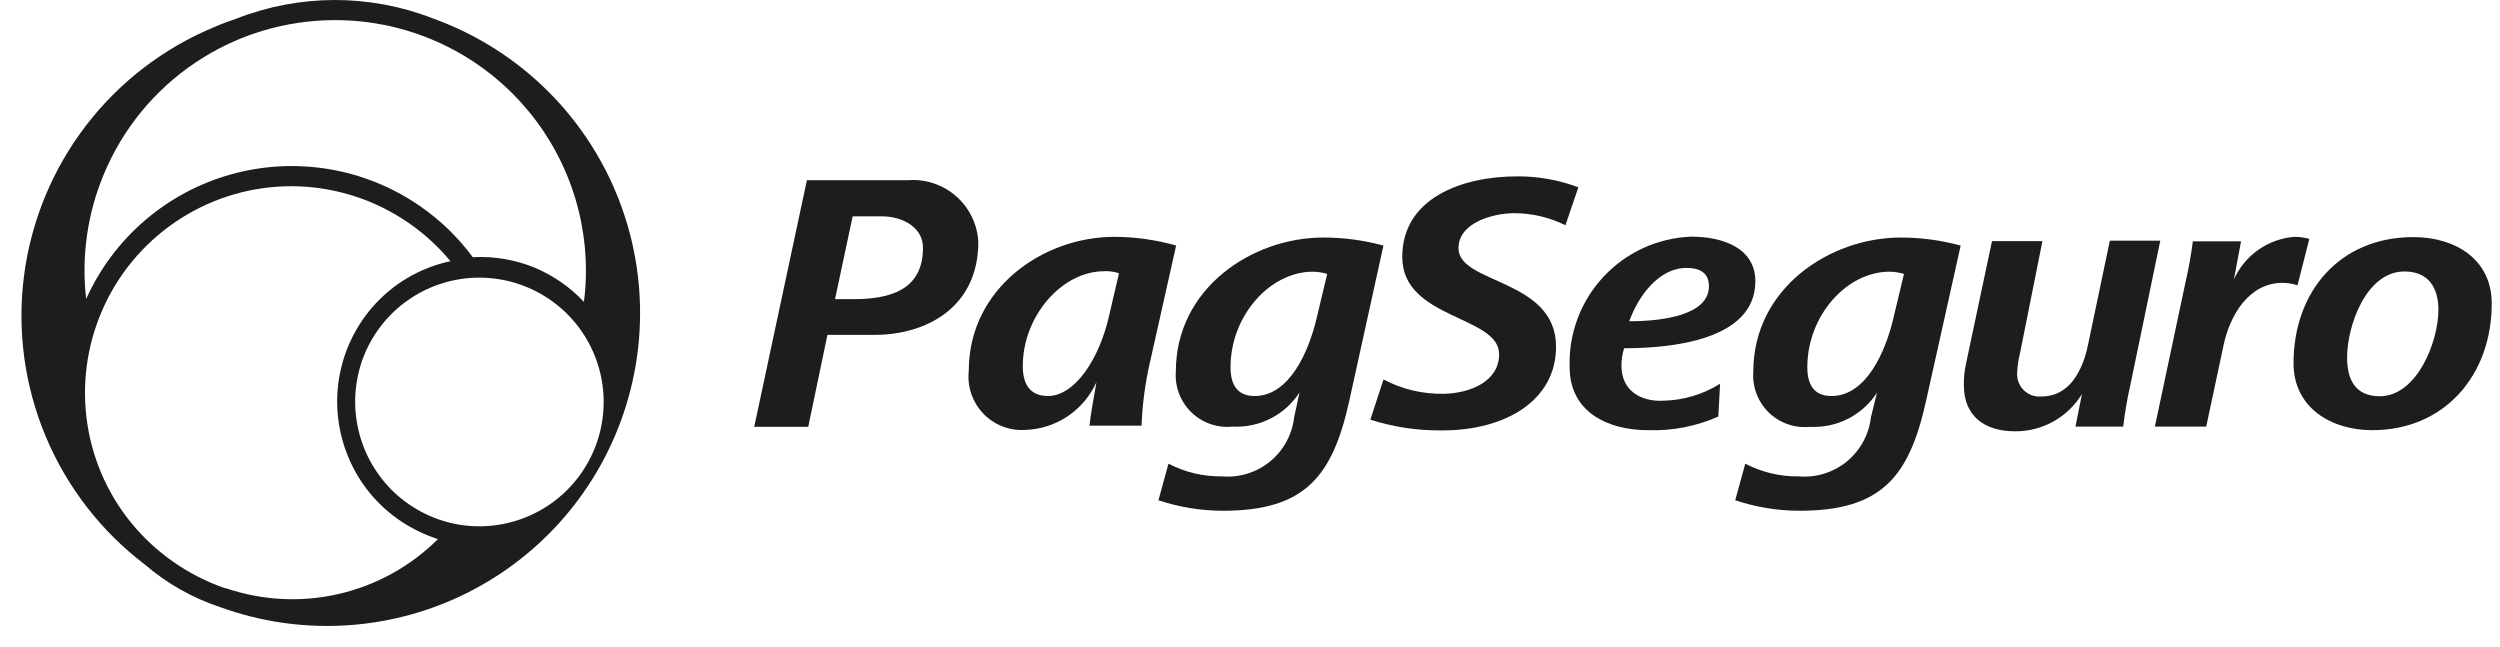
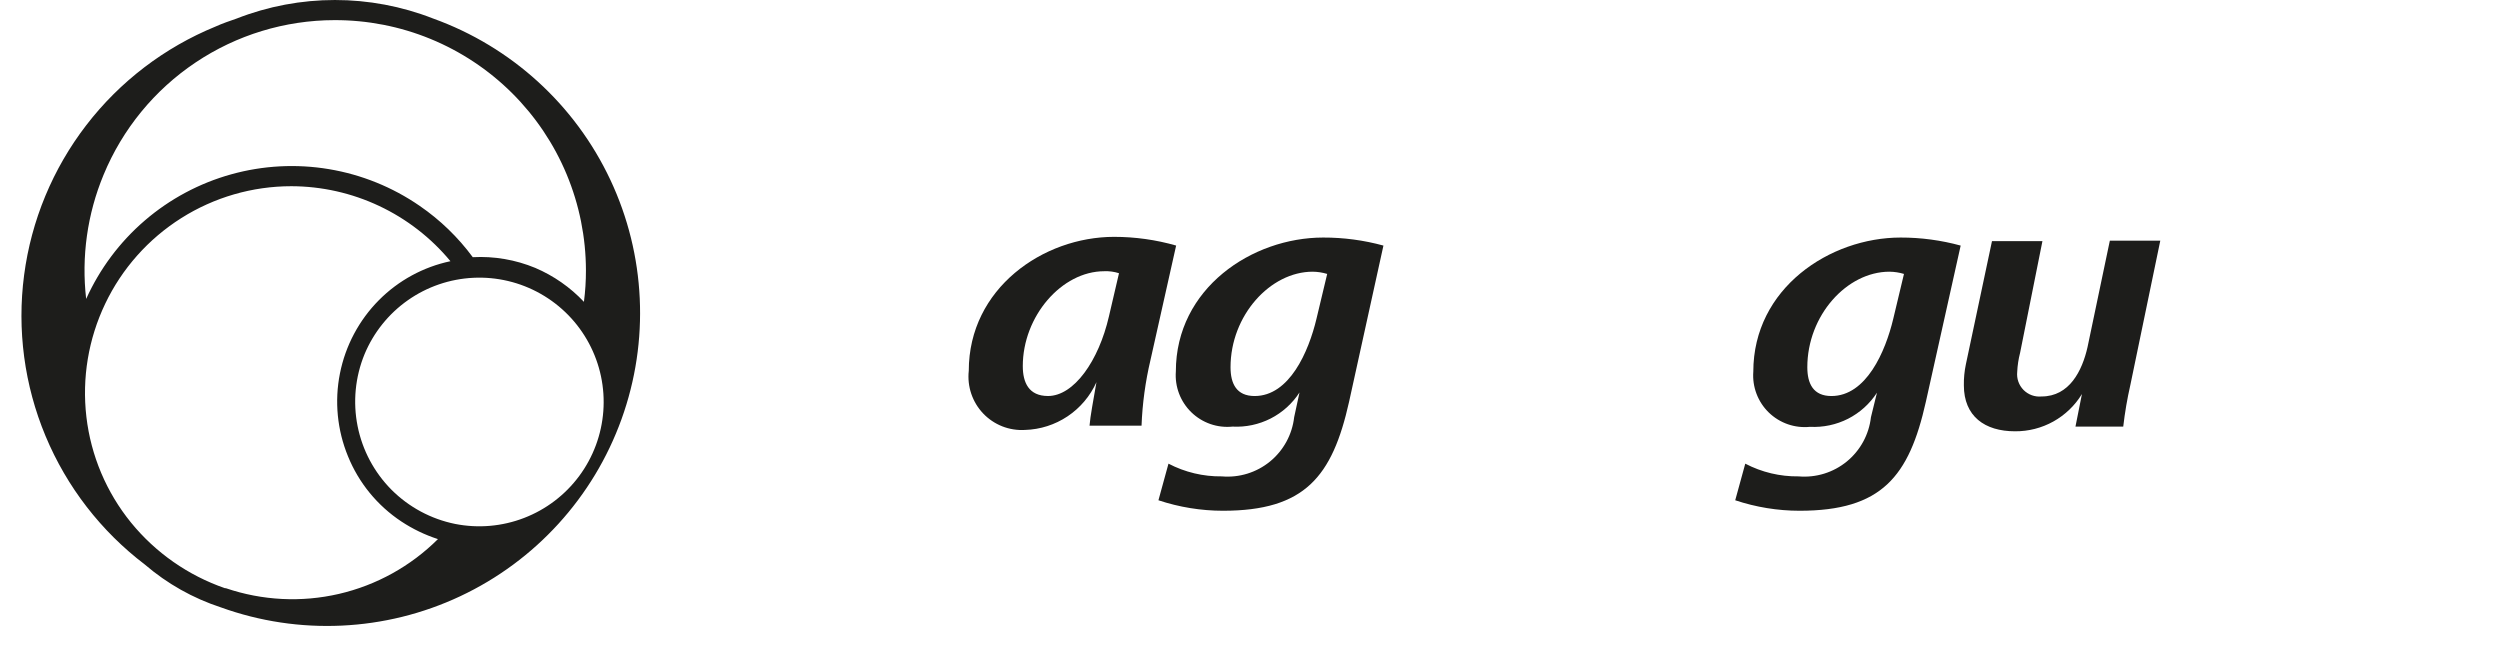
<svg xmlns="http://www.w3.org/2000/svg" width="112" height="29" viewBox="0 0 112 29" fill="none">
  <path d="M19.41 0.832C16.578 -0.277 13.432 -0.277 10.6 0.832C10.28 0.942 9.96 1.052 9.65 1.192C7.367 2.128 5.372 3.65 3.867 5.606C2.362 7.561 1.401 9.879 1.08 12.325C0.759 14.772 1.09 17.259 2.041 19.536C2.991 21.813 4.526 23.799 6.49 25.292C7.489 26.15 8.648 26.803 9.9 27.212C13.398 28.473 17.254 28.293 20.619 26.711C23.985 25.129 26.584 22.275 27.845 18.777C29.106 15.279 28.926 11.423 27.344 8.057C25.762 4.692 22.908 2.093 19.41 0.832ZM10.08 26.352C8.431 25.782 6.973 24.764 5.87 23.412C4.766 22.054 4.072 20.41 3.87 18.672C3.668 16.939 3.96 15.184 4.712 13.609C5.463 12.034 6.645 10.704 8.12 9.772C9.595 8.839 11.305 8.343 13.05 8.342C14.412 8.345 15.757 8.647 16.989 9.228C18.221 9.809 19.311 10.653 20.18 11.702C18.967 11.958 17.855 12.563 16.98 13.442C16.085 14.342 15.476 15.487 15.229 16.732C14.981 17.977 15.107 19.268 15.59 20.442C16.074 21.634 16.907 22.652 17.98 23.362C18.488 23.698 19.04 23.964 19.62 24.152C18.399 25.368 16.863 26.218 15.184 26.607C13.505 26.996 11.751 26.907 10.12 26.352H10.08ZM14.98 0.902C16.456 0.897 17.919 1.182 19.285 1.743C20.651 2.304 21.893 3.129 22.94 4.17C23.986 5.211 24.818 6.448 25.386 7.811C25.954 9.174 26.247 10.635 26.25 12.112C26.251 12.583 26.221 13.054 26.16 13.522C25.546 12.87 24.804 12.353 23.98 12.002C23.094 11.635 22.137 11.471 21.18 11.522C20.52 10.628 19.716 9.851 18.8 9.222C17.582 8.382 16.194 7.821 14.734 7.577C13.275 7.333 11.779 7.413 10.354 7.811C8.929 8.208 7.609 8.914 6.486 9.879C5.364 10.843 4.468 12.043 3.86 13.392C3.642 11.502 3.911 9.588 4.64 7.832C5.486 5.784 6.919 4.033 8.76 2.8C10.6 1.566 12.765 0.906 14.98 0.902ZM20.39 23.472C19.31 23.253 18.319 22.721 17.54 21.942C16.764 21.161 16.235 20.169 16.02 19.089C15.805 18.01 15.913 16.89 16.33 15.872C16.735 14.898 17.407 14.059 18.27 13.452C19.133 12.845 20.151 12.496 21.204 12.445C22.258 12.394 23.304 12.643 24.221 13.163C25.139 13.683 25.89 14.453 26.387 15.384C26.884 16.314 27.107 17.366 27.029 18.418C26.951 19.47 26.576 20.479 25.948 21.326C25.32 22.173 24.464 22.825 23.48 23.204C22.496 23.584 21.425 23.677 20.39 23.472Z" fill="#1D1D1B" />
-   <path d="M40.699 8.072H36.149L33.789 19.122H36.209L37.069 15.002H39.189C41.459 15.002 43.829 13.802 43.829 10.832C43.807 10.444 43.709 10.064 43.539 9.715C43.37 9.366 43.133 9.054 42.841 8.797C42.55 8.54 42.211 8.344 41.843 8.219C41.475 8.095 41.086 8.044 40.699 8.072ZM38.229 13.402H37.409L38.199 9.692H39.489C40.489 9.692 41.359 10.222 41.349 11.102C41.349 13.002 39.859 13.402 38.229 13.402Z" fill="#1D1D1B" />
  <path d="M49.911 10.611C46.731 10.611 43.401 12.921 43.401 16.611C43.363 16.958 43.401 17.308 43.512 17.638C43.623 17.968 43.805 18.27 44.045 18.523C44.285 18.775 44.577 18.972 44.901 19.1C45.225 19.227 45.574 19.282 45.921 19.261C46.602 19.241 47.263 19.029 47.828 18.651C48.394 18.272 48.842 17.742 49.121 17.121C48.991 17.881 48.841 18.661 48.811 19.071H51.141C51.179 18.081 51.313 17.096 51.541 16.131L52.691 11.001C51.788 10.742 50.852 10.611 49.911 10.611ZM49.681 14.171C49.221 16.171 48.111 17.741 46.951 17.741C46.091 17.741 45.821 17.141 45.821 16.401C45.821 14.171 47.561 12.151 49.471 12.151C49.695 12.141 49.919 12.172 50.131 12.241L49.681 14.171Z" fill="#1D1D1B" />
  <path d="M59.278 10.642C56.098 10.642 52.678 12.912 52.678 16.642C52.653 16.979 52.702 17.317 52.822 17.633C52.942 17.948 53.129 18.234 53.372 18.47C53.614 18.705 53.905 18.885 54.224 18.996C54.543 19.107 54.882 19.146 55.218 19.112C55.809 19.143 56.397 19.018 56.924 18.75C57.451 18.481 57.897 18.078 58.218 17.582L57.978 18.692C57.89 19.468 57.502 20.18 56.897 20.675C56.292 21.17 55.517 21.409 54.738 21.342C53.907 21.353 53.085 21.157 52.348 20.772L51.898 22.412C52.83 22.722 53.806 22.881 54.788 22.882C58.458 22.882 59.688 21.352 60.438 18.002L61.978 11.002C61.099 10.761 60.191 10.64 59.278 10.642ZM58.978 14.282C58.628 15.752 57.768 17.742 56.208 17.742C55.398 17.742 55.128 17.192 55.128 16.452C55.128 14.132 56.908 12.172 58.808 12.172C59.029 12.175 59.247 12.208 59.458 12.272L58.978 14.282Z" fill="#1D1D1B" />
-   <path d="M67.851 9.551C68.642 9.554 69.422 9.739 70.131 10.091L70.711 8.391C69.838 8.063 68.913 7.897 67.981 7.901C65.451 7.901 62.821 8.901 62.821 11.511C62.821 14.312 67.161 14.132 67.161 15.871C67.161 17.091 65.851 17.622 64.681 17.642C63.741 17.659 62.812 17.439 61.981 17.002L61.391 18.802C62.438 19.135 63.532 19.297 64.631 19.282C67.431 19.282 69.711 17.951 69.711 15.531C69.711 12.482 65.341 12.732 65.341 11.121C65.331 10.002 66.841 9.551 67.851 9.551Z" fill="#1D1D1B" />
-   <path d="M72.64 16.382C72.64 16.117 72.68 15.854 72.76 15.602C74.84 15.602 78.64 15.252 78.64 12.602C78.64 11.072 77.11 10.602 75.77 10.602C74.272 10.656 72.857 11.303 71.835 12.4C70.813 13.496 70.268 14.954 70.32 16.452C70.32 18.452 72.02 19.272 73.83 19.272C74.912 19.309 75.99 19.101 76.98 18.662L77.06 17.192C76.294 17.671 75.413 17.933 74.51 17.952C73.51 18.002 72.64 17.502 72.64 16.382ZM75.56 12.002C76.12 12.002 76.56 12.202 76.56 12.822C76.56 14.122 74.48 14.392 72.99 14.392C73.39 13.282 74.3 12.002 75.56 12.002Z" fill="#1D1D1B" />
  <path d="M78.548 16.652C78.523 16.988 78.572 17.327 78.692 17.643C78.812 17.959 78.999 18.244 79.241 18.48C79.484 18.715 79.775 18.895 80.094 19.006C80.413 19.117 80.752 19.156 81.088 19.122C81.679 19.153 82.267 19.028 82.794 18.76C83.32 18.491 83.767 18.088 84.088 17.592L83.818 18.692C83.73 19.468 83.342 20.18 82.737 20.675C82.132 21.17 81.357 21.409 80.578 21.342C79.747 21.353 78.925 21.157 78.188 20.772L77.738 22.412C78.667 22.722 79.639 22.881 80.618 22.882C84.298 22.882 85.528 21.352 86.278 18.002L87.838 11.002C86.962 10.762 86.057 10.641 85.148 10.642C81.978 10.642 78.548 12.912 78.548 16.652ZM84.818 14.282C84.468 15.752 83.608 17.742 82.048 17.742C81.238 17.742 80.968 17.192 80.968 16.452C80.968 14.132 82.738 12.172 84.648 12.172C84.868 12.175 85.087 12.208 85.298 12.272L84.818 14.282Z" fill="#1D1D1B" />
  <path d="M94.521 10.782L93.521 15.552C93.281 16.612 92.711 17.762 91.461 17.762C91.313 17.776 91.165 17.758 91.025 17.707C90.886 17.657 90.76 17.576 90.655 17.471C90.551 17.365 90.471 17.238 90.422 17.098C90.373 16.959 90.356 16.81 90.371 16.662C90.384 16.372 90.428 16.084 90.501 15.802L91.501 10.802H89.241L88.071 16.322C88.006 16.631 87.976 16.947 87.981 17.262C87.981 18.652 88.921 19.322 90.271 19.322C90.873 19.327 91.465 19.176 91.991 18.883C92.517 18.59 92.958 18.166 93.271 17.652L92.981 19.112H95.121C95.194 18.483 95.3 17.859 95.441 17.242L96.781 10.782H94.521Z" fill="#1D1D1B" />
-   <path d="M103.459 10.701C103.244 10.641 103.022 10.61 102.799 10.611C102.215 10.653 101.654 10.853 101.175 11.19C100.695 11.526 100.317 11.986 100.079 12.521L100.399 10.811H98.239C98.16 11.43 98.05 12.044 97.909 12.651L96.539 19.111H98.839L99.619 15.451C99.899 14.131 100.749 12.671 102.259 12.671C102.487 12.673 102.713 12.71 102.929 12.781L103.459 10.701Z" fill="#1D1D1B" />
-   <path d="M108.12 10.622C104.82 10.622 102.75 13.062 102.75 16.272C102.75 18.272 104.44 19.272 106.28 19.272C109.52 19.272 111.63 16.802 111.63 13.602C111.63 11.602 109.98 10.622 108.12 10.622ZM106.61 17.752C105.53 17.752 105.15 17.022 105.15 16.022C105.15 14.582 106.01 12.162 107.72 12.162C108.8 12.162 109.24 12.892 109.24 13.882C109.24 15.312 108.28 17.752 106.61 17.752Z" fill="#1D1D1B" />
</svg>